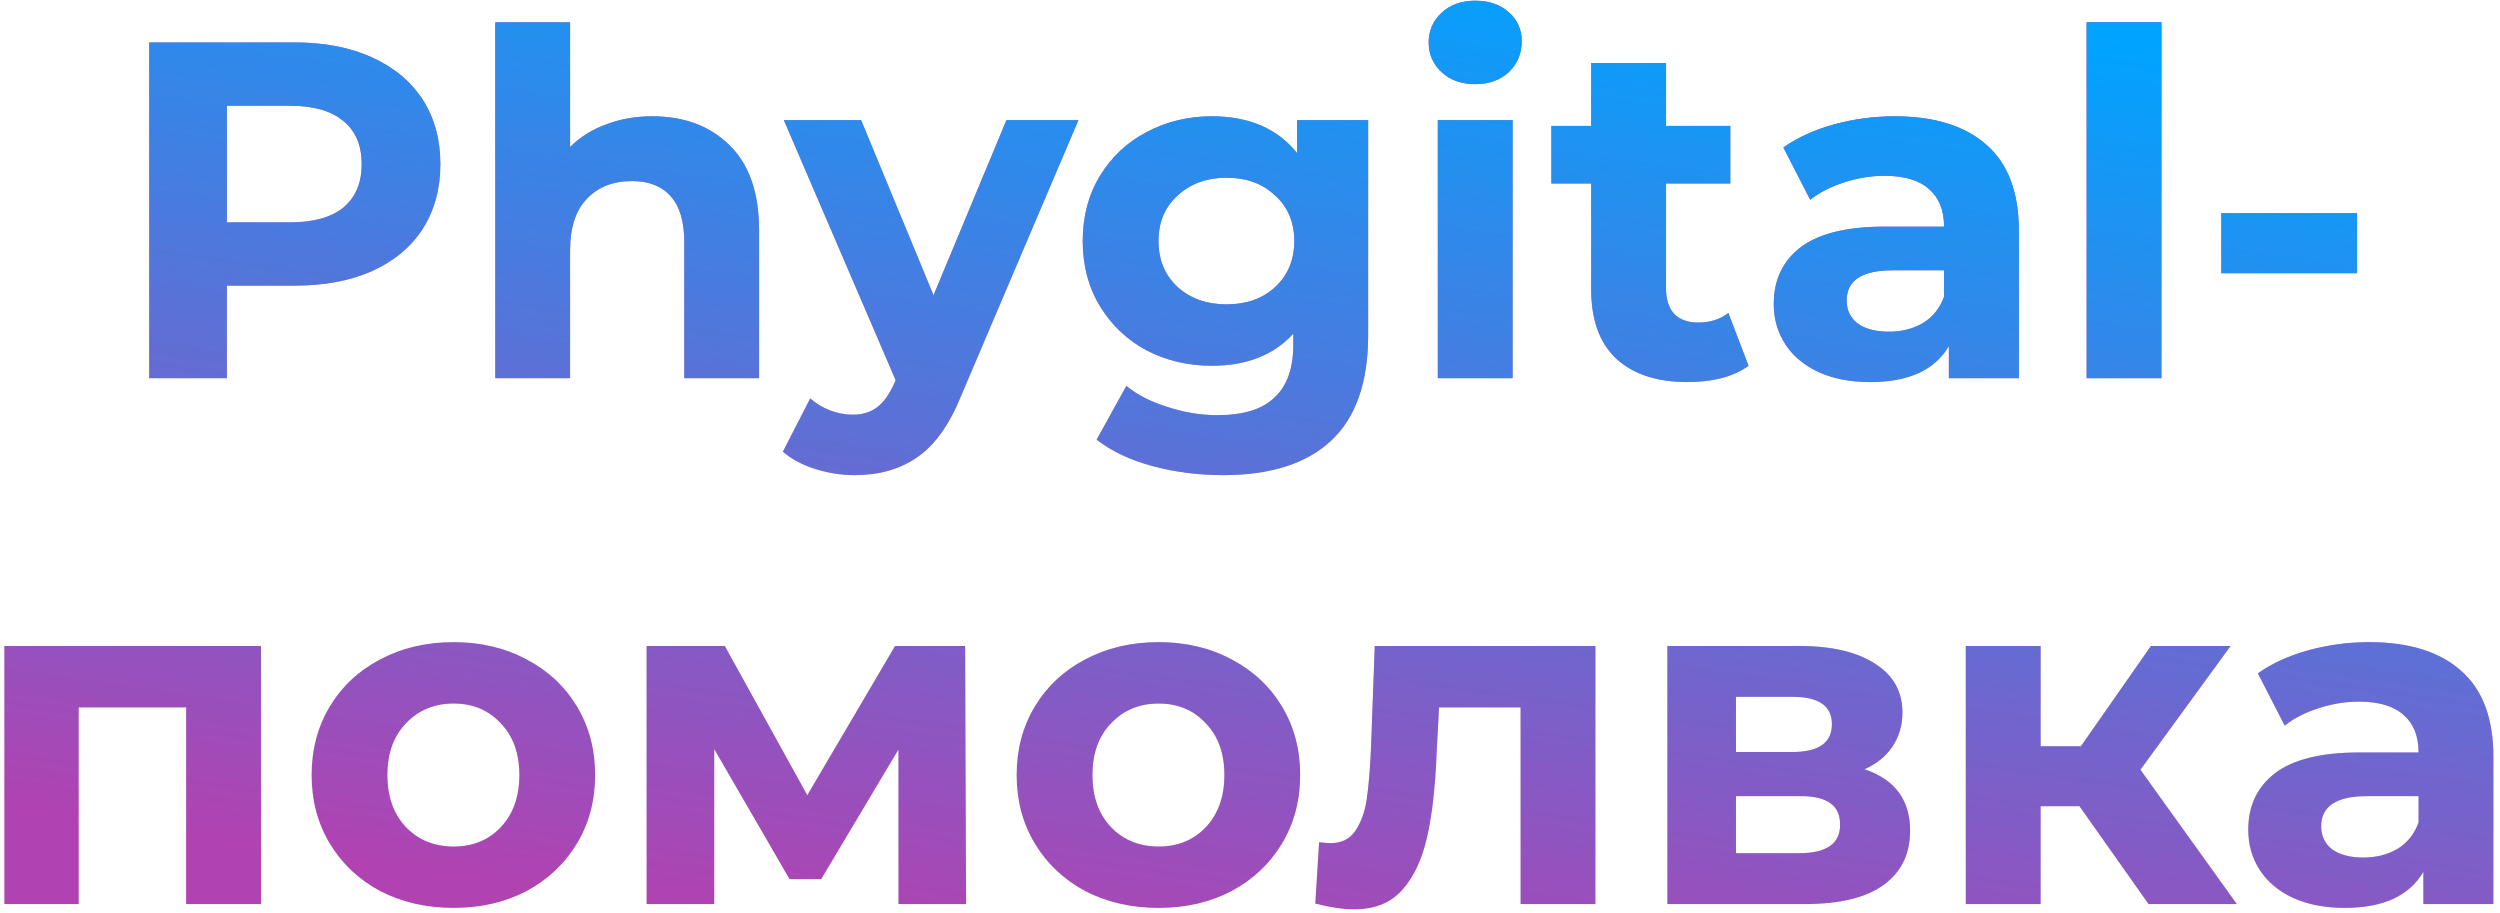
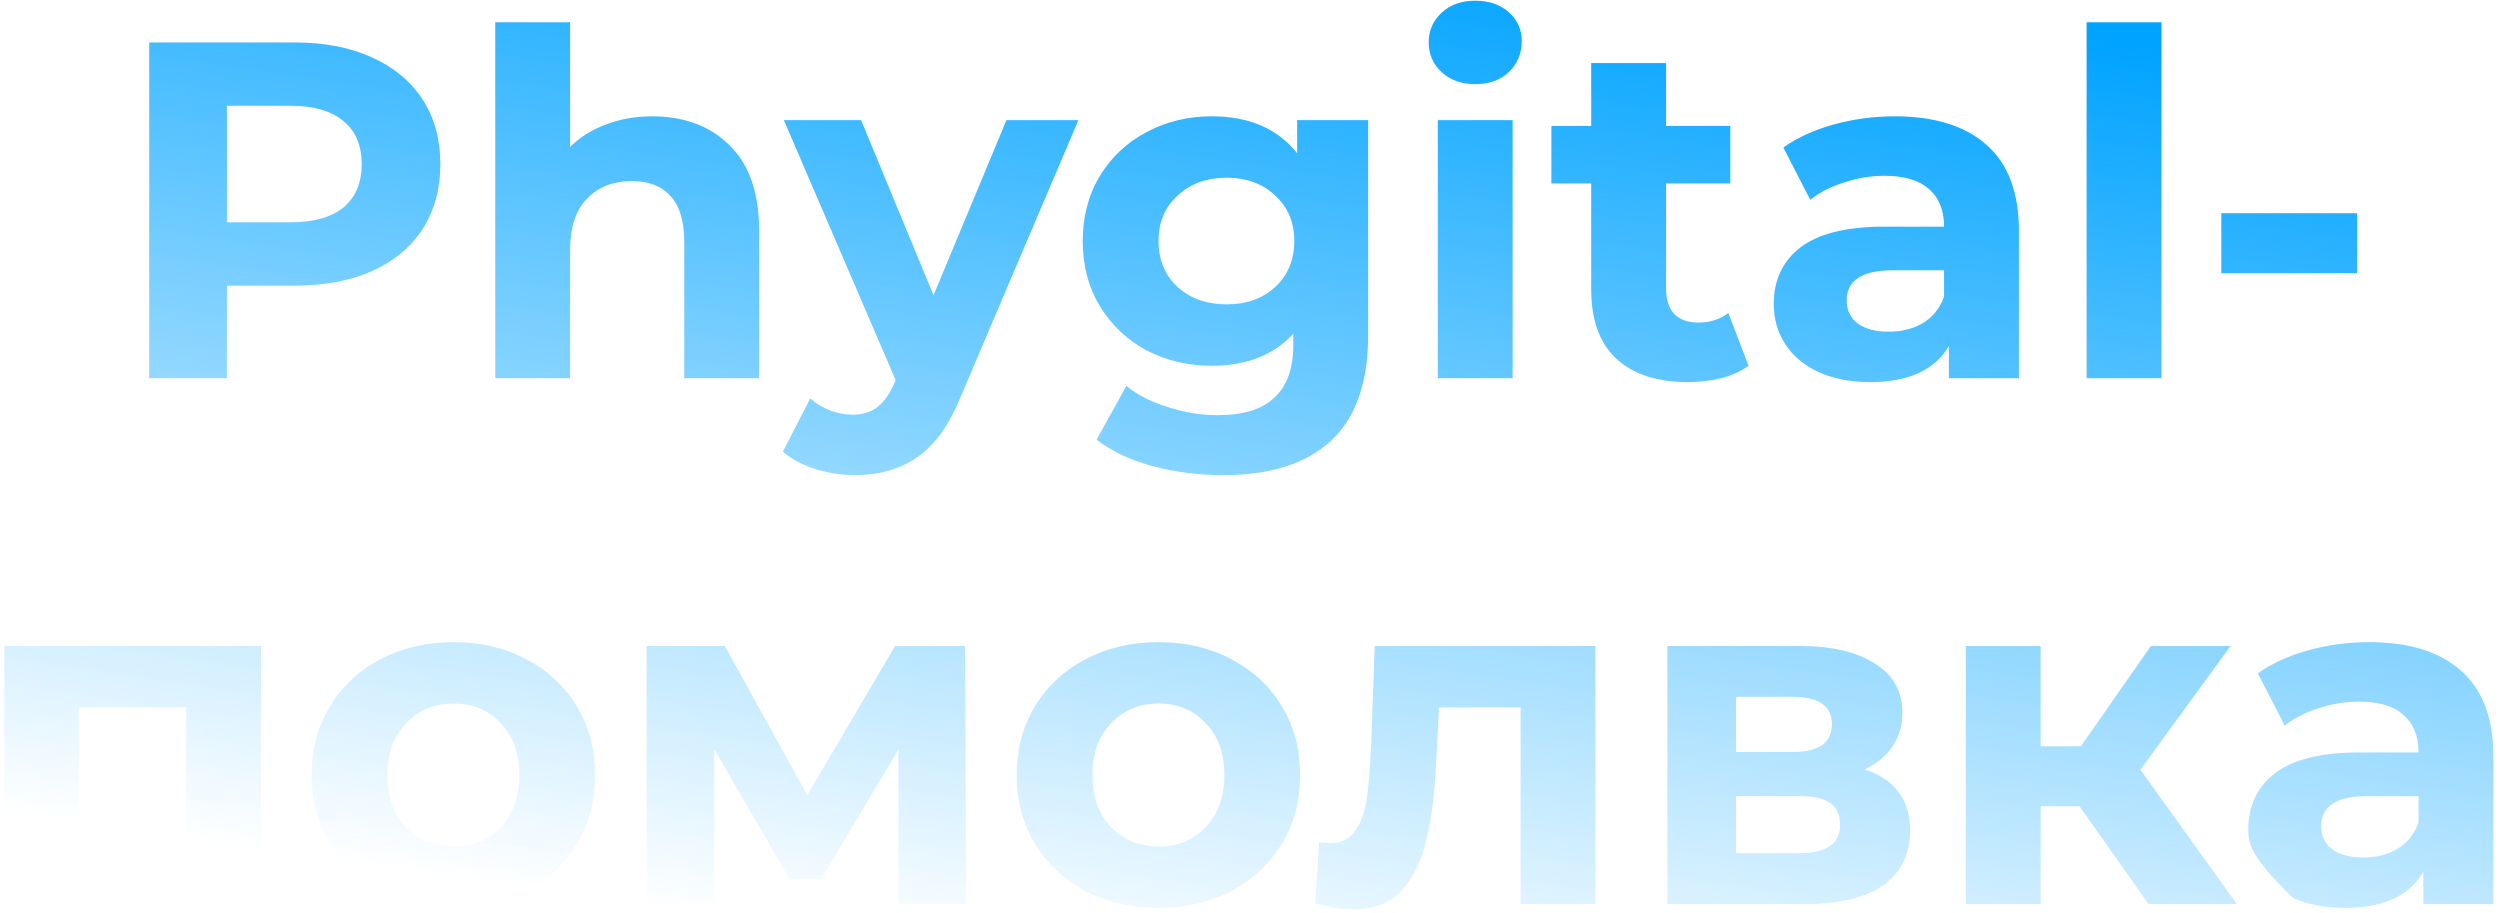
<svg xmlns="http://www.w3.org/2000/svg" width="271" height="99" viewBox="0 0 271 99" fill="none">
  <g filter="url(#filter0_b_144_7589)">
-     <path d="M31.927 4.6C35.151 4.6 37.942 5.137 40.3 6.212C42.691 7.287 44.529 8.812 45.812 10.788C47.094 12.764 47.736 15.104 47.736 17.808C47.736 20.477 47.094 22.817 45.812 24.828C44.529 26.804 42.691 28.329 40.3 29.404C37.942 30.444 35.151 30.964 31.927 30.964H24.596V41H16.172V4.6H31.927ZM31.459 24.1C33.99 24.1 35.914 23.563 37.231 22.488C38.549 21.379 39.208 19.819 39.208 17.808C39.208 15.763 38.549 14.203 37.231 13.128C35.914 12.019 33.99 11.464 31.459 11.464H24.596V24.1H31.459ZM70.689 12.608C74.156 12.608 76.947 13.648 79.061 15.728C81.211 17.808 82.285 20.893 82.285 24.984V41H74.173V26.232C74.173 24.013 73.688 22.367 72.717 21.292C71.747 20.183 70.343 19.628 68.505 19.628C66.46 19.628 64.831 20.269 63.617 21.552C62.404 22.8 61.797 24.672 61.797 27.168V41H53.685V2.416H61.797V15.936C62.872 14.861 64.172 14.047 65.697 13.492C67.223 12.903 68.887 12.608 70.689 12.608ZM116.899 13.024L104.263 42.716C102.98 45.94 101.385 48.211 99.479 49.528C97.607 50.845 95.336 51.504 92.667 51.504C91.211 51.504 89.772 51.279 88.351 50.828C86.929 50.377 85.768 49.753 84.867 48.956L87.831 43.184C88.455 43.739 89.165 44.172 89.963 44.484C90.795 44.796 91.609 44.952 92.407 44.952C93.516 44.952 94.417 44.675 95.111 44.12C95.804 43.6 96.428 42.716 96.983 41.468L97.087 41.208L84.971 13.024H93.343L101.195 32.004L109.099 13.024H116.899ZM148.307 13.024V36.32C148.307 41.451 146.972 45.264 144.303 47.76C141.634 50.256 137.734 51.504 132.603 51.504C129.899 51.504 127.334 51.175 124.907 50.516C122.48 49.857 120.47 48.904 118.875 47.656L122.099 41.832C123.278 42.803 124.768 43.565 126.571 44.12C128.374 44.709 130.176 45.004 131.979 45.004C134.787 45.004 136.85 44.363 138.167 43.08C139.519 41.832 140.195 39.925 140.195 37.36V36.164C138.08 38.487 135.134 39.648 131.355 39.648C128.79 39.648 126.432 39.093 124.283 37.984C122.168 36.84 120.487 35.245 119.239 33.2C117.991 31.155 117.367 28.797 117.367 26.128C117.367 23.459 117.991 21.101 119.239 19.056C120.487 17.011 122.168 15.433 124.283 14.324C126.432 13.18 128.79 12.608 131.355 12.608C135.411 12.608 138.496 13.943 140.611 16.612V13.024H148.307ZM132.967 32.992C135.116 32.992 136.867 32.368 138.219 31.12C139.606 29.837 140.299 28.173 140.299 26.128C140.299 24.083 139.606 22.436 138.219 21.188C136.867 19.905 135.116 19.264 132.967 19.264C130.818 19.264 129.05 19.905 127.663 21.188C126.276 22.436 125.583 24.083 125.583 26.128C125.583 28.173 126.276 29.837 127.663 31.12C129.05 32.368 130.818 32.992 132.967 32.992ZM155.857 13.024H163.969V41H155.857V13.024ZM159.913 9.124C158.423 9.124 157.209 8.691 156.273 7.824C155.337 6.957 154.869 5.883 154.869 4.6C154.869 3.317 155.337 2.243 156.273 1.376C157.209 0.509 158.423 0.076 159.913 0.076C161.404 0.076 162.617 0.492 163.553 1.324C164.489 2.156 164.957 3.196 164.957 4.444C164.957 5.796 164.489 6.923 163.553 7.824C162.617 8.691 161.404 9.124 159.913 9.124ZM189.542 39.648C188.745 40.237 187.757 40.688 186.578 41C185.434 41.277 184.221 41.416 182.938 41.416C179.61 41.416 177.027 40.567 175.19 38.868C173.387 37.169 172.486 34.673 172.486 31.38V19.888H168.17V13.648H172.486V6.836H180.598V13.648H187.566V19.888H180.598V31.276C180.598 32.455 180.893 33.373 181.482 34.032C182.106 34.656 182.973 34.968 184.082 34.968C185.365 34.968 186.457 34.621 187.358 33.928L189.542 39.648ZM205.38 12.608C209.713 12.608 213.041 13.648 215.364 15.728C217.686 17.773 218.848 20.876 218.848 25.036V41H211.256V37.516C209.73 40.116 206.888 41.416 202.728 41.416C200.578 41.416 198.706 41.052 197.112 40.324C195.552 39.596 194.356 38.591 193.524 37.308C192.692 36.025 192.276 34.569 192.276 32.94C192.276 30.34 193.246 28.295 195.188 26.804C197.164 25.313 200.197 24.568 204.288 24.568H210.736C210.736 22.8 210.198 21.448 209.124 20.512C208.049 19.541 206.437 19.056 204.288 19.056C202.797 19.056 201.324 19.299 199.868 19.784C198.446 20.235 197.233 20.859 196.228 21.656L193.316 15.988C194.841 14.913 196.661 14.081 198.776 13.492C200.925 12.903 203.126 12.608 205.38 12.608ZM204.756 35.956C206.142 35.956 207.373 35.644 208.448 35.02C209.522 34.361 210.285 33.408 210.736 32.16V29.3H205.172C201.844 29.3 200.18 30.392 200.18 32.576C200.18 33.616 200.578 34.448 201.376 35.072C202.208 35.661 203.334 35.956 204.756 35.956ZM226.189 2.416H234.301V41H226.189V2.416ZM240.79 23.112H255.506V29.612H240.79V23.112ZM28.29 70.024V98H20.178V76.68H8.53V98H0.47V70.024H28.29ZM49.172 98.416C46.225 98.416 43.573 97.809 41.216 96.596C38.893 95.348 37.073 93.632 35.756 91.448C34.439 89.264 33.78 86.785 33.78 84.012C33.78 81.239 34.439 78.76 35.756 76.576C37.073 74.392 38.893 72.693 41.216 71.48C43.573 70.232 46.225 69.608 49.172 69.608C52.119 69.608 54.753 70.232 57.076 71.48C59.399 72.693 61.219 74.392 62.536 76.576C63.853 78.76 64.512 81.239 64.512 84.012C64.512 86.785 63.853 89.264 62.536 91.448C61.219 93.632 59.399 95.348 57.076 96.596C54.753 97.809 52.119 98.416 49.172 98.416ZM49.172 91.76C51.252 91.76 52.951 91.067 54.268 89.68C55.62 88.259 56.296 86.369 56.296 84.012C56.296 81.655 55.62 79.783 54.268 78.396C52.951 76.975 51.252 76.264 49.172 76.264C47.092 76.264 45.376 76.975 44.024 78.396C42.672 79.783 41.996 81.655 41.996 84.012C41.996 86.369 42.672 88.259 44.024 89.68C45.376 91.067 47.092 91.76 49.172 91.76ZM97.391 98V81.256L89.019 95.296H85.587L77.423 81.204V98H70.091V70.024H78.567L87.511 86.196L97.027 70.024H104.619L104.723 98H97.391ZM125.598 98.416C122.651 98.416 119.999 97.809 117.642 96.596C115.319 95.348 113.499 93.632 112.182 91.448C110.864 89.264 110.206 86.785 110.206 84.012C110.206 81.239 110.864 78.76 112.182 76.576C113.499 74.392 115.319 72.693 117.642 71.48C119.999 70.232 122.651 69.608 125.598 69.608C128.544 69.608 131.179 70.232 133.502 71.48C135.824 72.693 137.644 74.392 138.962 76.576C140.279 78.76 140.938 81.239 140.938 84.012C140.938 86.785 140.279 89.264 138.962 91.448C137.644 93.632 135.824 95.348 133.502 96.596C131.179 97.809 128.544 98.416 125.598 98.416ZM125.598 91.76C127.678 91.76 129.376 91.067 130.694 89.68C132.046 88.259 132.722 86.369 132.722 84.012C132.722 81.655 132.046 79.783 130.694 78.396C129.376 76.975 127.678 76.264 125.598 76.264C123.518 76.264 121.802 76.975 120.45 78.396C119.098 79.783 118.422 81.655 118.422 84.012C118.422 86.369 119.098 88.259 120.45 89.68C121.802 91.067 123.518 91.76 125.598 91.76ZM172.943 70.024V98H164.831V76.68H155.991L155.731 81.62C155.592 85.295 155.246 88.345 154.691 90.772C154.136 93.199 153.235 95.105 151.987 96.492C150.739 97.879 149.006 98.572 146.787 98.572C145.608 98.572 144.204 98.364 142.575 97.948L142.991 91.292C143.546 91.361 143.944 91.396 144.187 91.396C145.4 91.396 146.302 90.963 146.891 90.096C147.515 89.195 147.931 88.068 148.139 86.716C148.347 85.329 148.503 83.509 148.607 81.256L149.023 70.024H172.943ZM202.116 83.388C205.409 84.497 207.056 86.716 207.056 90.044C207.056 92.575 206.102 94.533 204.196 95.92C202.289 97.307 199.446 98 195.668 98H180.744V70.024H195.044C198.545 70.024 201.284 70.665 203.26 71.948C205.236 73.196 206.224 74.964 206.224 77.252C206.224 78.639 205.86 79.869 205.132 80.944C204.438 81.984 203.433 82.799 202.116 83.388ZM188.18 81.516H194.316C197.158 81.516 198.58 80.511 198.58 78.5C198.58 76.524 197.158 75.536 194.316 75.536H188.18V81.516ZM194.992 92.488C197.973 92.488 199.464 91.465 199.464 89.42C199.464 88.345 199.117 87.565 198.424 87.08C197.73 86.56 196.638 86.3 195.148 86.3H188.18V92.488H194.992ZM225.415 87.392H221.203V98H213.091V70.024H221.203V80.892H225.571L233.163 70.024H241.795L232.019 83.44L242.471 98H232.903L225.415 87.392ZM256.815 69.608C261.148 69.608 264.476 70.648 266.799 72.728C269.122 74.773 270.283 77.876 270.283 82.036V98H262.691V94.516C261.166 97.116 258.323 98.416 254.163 98.416C252.014 98.416 250.142 98.052 248.547 97.324C246.987 96.596 245.791 95.591 244.959 94.308C244.127 93.025 243.711 91.569 243.711 89.94C243.711 87.34 244.682 85.295 246.623 83.804C248.599 82.313 251.632 81.568 255.723 81.568H262.171C262.171 79.8 261.634 78.448 260.559 77.512C259.484 76.541 257.872 76.056 255.723 76.056C254.232 76.056 252.759 76.299 251.303 76.784C249.882 77.235 248.668 77.859 247.663 78.656L244.751 72.988C246.276 71.913 248.096 71.081 250.211 70.492C252.36 69.903 254.562 69.608 256.815 69.608ZM256.191 92.956C257.578 92.956 258.808 92.644 259.883 92.02C260.958 91.361 261.72 90.408 262.171 89.16V86.3H256.607C253.279 86.3 251.615 87.392 251.615 89.576C251.615 90.616 252.014 91.448 252.811 92.072C253.643 92.661 254.77 92.956 256.191 92.956Z" fill="#B142B1" />
-     <path d="M31.927 4.6C35.151 4.6 37.942 5.137 40.3 6.212C42.691 7.287 44.529 8.812 45.812 10.788C47.094 12.764 47.736 15.104 47.736 17.808C47.736 20.477 47.094 22.817 45.812 24.828C44.529 26.804 42.691 28.329 40.3 29.404C37.942 30.444 35.151 30.964 31.927 30.964H24.596V41H16.172V4.6H31.927ZM31.459 24.1C33.99 24.1 35.914 23.563 37.231 22.488C38.549 21.379 39.208 19.819 39.208 17.808C39.208 15.763 38.549 14.203 37.231 13.128C35.914 12.019 33.99 11.464 31.459 11.464H24.596V24.1H31.459ZM70.689 12.608C74.156 12.608 76.947 13.648 79.061 15.728C81.211 17.808 82.285 20.893 82.285 24.984V41H74.173V26.232C74.173 24.013 73.688 22.367 72.717 21.292C71.747 20.183 70.343 19.628 68.505 19.628C66.46 19.628 64.831 20.269 63.617 21.552C62.404 22.8 61.797 24.672 61.797 27.168V41H53.685V2.416H61.797V15.936C62.872 14.861 64.172 14.047 65.697 13.492C67.223 12.903 68.887 12.608 70.689 12.608ZM116.899 13.024L104.263 42.716C102.98 45.94 101.385 48.211 99.479 49.528C97.607 50.845 95.336 51.504 92.667 51.504C91.211 51.504 89.772 51.279 88.351 50.828C86.929 50.377 85.768 49.753 84.867 48.956L87.831 43.184C88.455 43.739 89.165 44.172 89.963 44.484C90.795 44.796 91.609 44.952 92.407 44.952C93.516 44.952 94.417 44.675 95.111 44.12C95.804 43.6 96.428 42.716 96.983 41.468L97.087 41.208L84.971 13.024H93.343L101.195 32.004L109.099 13.024H116.899ZM148.307 13.024V36.32C148.307 41.451 146.972 45.264 144.303 47.76C141.634 50.256 137.734 51.504 132.603 51.504C129.899 51.504 127.334 51.175 124.907 50.516C122.48 49.857 120.47 48.904 118.875 47.656L122.099 41.832C123.278 42.803 124.768 43.565 126.571 44.12C128.374 44.709 130.176 45.004 131.979 45.004C134.787 45.004 136.85 44.363 138.167 43.08C139.519 41.832 140.195 39.925 140.195 37.36V36.164C138.08 38.487 135.134 39.648 131.355 39.648C128.79 39.648 126.432 39.093 124.283 37.984C122.168 36.84 120.487 35.245 119.239 33.2C117.991 31.155 117.367 28.797 117.367 26.128C117.367 23.459 117.991 21.101 119.239 19.056C120.487 17.011 122.168 15.433 124.283 14.324C126.432 13.18 128.79 12.608 131.355 12.608C135.411 12.608 138.496 13.943 140.611 16.612V13.024H148.307ZM132.967 32.992C135.116 32.992 136.867 32.368 138.219 31.12C139.606 29.837 140.299 28.173 140.299 26.128C140.299 24.083 139.606 22.436 138.219 21.188C136.867 19.905 135.116 19.264 132.967 19.264C130.818 19.264 129.05 19.905 127.663 21.188C126.276 22.436 125.583 24.083 125.583 26.128C125.583 28.173 126.276 29.837 127.663 31.12C129.05 32.368 130.818 32.992 132.967 32.992ZM155.857 13.024H163.969V41H155.857V13.024ZM159.913 9.124C158.423 9.124 157.209 8.691 156.273 7.824C155.337 6.957 154.869 5.883 154.869 4.6C154.869 3.317 155.337 2.243 156.273 1.376C157.209 0.509 158.423 0.076 159.913 0.076C161.404 0.076 162.617 0.492 163.553 1.324C164.489 2.156 164.957 3.196 164.957 4.444C164.957 5.796 164.489 6.923 163.553 7.824C162.617 8.691 161.404 9.124 159.913 9.124ZM189.542 39.648C188.745 40.237 187.757 40.688 186.578 41C185.434 41.277 184.221 41.416 182.938 41.416C179.61 41.416 177.027 40.567 175.19 38.868C173.387 37.169 172.486 34.673 172.486 31.38V19.888H168.17V13.648H172.486V6.836H180.598V13.648H187.566V19.888H180.598V31.276C180.598 32.455 180.893 33.373 181.482 34.032C182.106 34.656 182.973 34.968 184.082 34.968C185.365 34.968 186.457 34.621 187.358 33.928L189.542 39.648ZM205.38 12.608C209.713 12.608 213.041 13.648 215.364 15.728C217.686 17.773 218.848 20.876 218.848 25.036V41H211.256V37.516C209.73 40.116 206.888 41.416 202.728 41.416C200.578 41.416 198.706 41.052 197.112 40.324C195.552 39.596 194.356 38.591 193.524 37.308C192.692 36.025 192.276 34.569 192.276 32.94C192.276 30.34 193.246 28.295 195.188 26.804C197.164 25.313 200.197 24.568 204.288 24.568H210.736C210.736 22.8 210.198 21.448 209.124 20.512C208.049 19.541 206.437 19.056 204.288 19.056C202.797 19.056 201.324 19.299 199.868 19.784C198.446 20.235 197.233 20.859 196.228 21.656L193.316 15.988C194.841 14.913 196.661 14.081 198.776 13.492C200.925 12.903 203.126 12.608 205.38 12.608ZM204.756 35.956C206.142 35.956 207.373 35.644 208.448 35.02C209.522 34.361 210.285 33.408 210.736 32.16V29.3H205.172C201.844 29.3 200.18 30.392 200.18 32.576C200.18 33.616 200.578 34.448 201.376 35.072C202.208 35.661 203.334 35.956 204.756 35.956ZM226.189 2.416H234.301V41H226.189V2.416ZM240.79 23.112H255.506V29.612H240.79V23.112ZM28.29 70.024V98H20.178V76.68H8.53V98H0.47V70.024H28.29ZM49.172 98.416C46.225 98.416 43.573 97.809 41.216 96.596C38.893 95.348 37.073 93.632 35.756 91.448C34.439 89.264 33.78 86.785 33.78 84.012C33.78 81.239 34.439 78.76 35.756 76.576C37.073 74.392 38.893 72.693 41.216 71.48C43.573 70.232 46.225 69.608 49.172 69.608C52.119 69.608 54.753 70.232 57.076 71.48C59.399 72.693 61.219 74.392 62.536 76.576C63.853 78.76 64.512 81.239 64.512 84.012C64.512 86.785 63.853 89.264 62.536 91.448C61.219 93.632 59.399 95.348 57.076 96.596C54.753 97.809 52.119 98.416 49.172 98.416ZM49.172 91.76C51.252 91.76 52.951 91.067 54.268 89.68C55.62 88.259 56.296 86.369 56.296 84.012C56.296 81.655 55.62 79.783 54.268 78.396C52.951 76.975 51.252 76.264 49.172 76.264C47.092 76.264 45.376 76.975 44.024 78.396C42.672 79.783 41.996 81.655 41.996 84.012C41.996 86.369 42.672 88.259 44.024 89.68C45.376 91.067 47.092 91.76 49.172 91.76ZM97.391 98V81.256L89.019 95.296H85.587L77.423 81.204V98H70.091V70.024H78.567L87.511 86.196L97.027 70.024H104.619L104.723 98H97.391ZM125.598 98.416C122.651 98.416 119.999 97.809 117.642 96.596C115.319 95.348 113.499 93.632 112.182 91.448C110.864 89.264 110.206 86.785 110.206 84.012C110.206 81.239 110.864 78.76 112.182 76.576C113.499 74.392 115.319 72.693 117.642 71.48C119.999 70.232 122.651 69.608 125.598 69.608C128.544 69.608 131.179 70.232 133.502 71.48C135.824 72.693 137.644 74.392 138.962 76.576C140.279 78.76 140.938 81.239 140.938 84.012C140.938 86.785 140.279 89.264 138.962 91.448C137.644 93.632 135.824 95.348 133.502 96.596C131.179 97.809 128.544 98.416 125.598 98.416ZM125.598 91.76C127.678 91.76 129.376 91.067 130.694 89.68C132.046 88.259 132.722 86.369 132.722 84.012C132.722 81.655 132.046 79.783 130.694 78.396C129.376 76.975 127.678 76.264 125.598 76.264C123.518 76.264 121.802 76.975 120.45 78.396C119.098 79.783 118.422 81.655 118.422 84.012C118.422 86.369 119.098 88.259 120.45 89.68C121.802 91.067 123.518 91.76 125.598 91.76ZM172.943 70.024V98H164.831V76.68H155.991L155.731 81.62C155.592 85.295 155.246 88.345 154.691 90.772C154.136 93.199 153.235 95.105 151.987 96.492C150.739 97.879 149.006 98.572 146.787 98.572C145.608 98.572 144.204 98.364 142.575 97.948L142.991 91.292C143.546 91.361 143.944 91.396 144.187 91.396C145.4 91.396 146.302 90.963 146.891 90.096C147.515 89.195 147.931 88.068 148.139 86.716C148.347 85.329 148.503 83.509 148.607 81.256L149.023 70.024H172.943ZM202.116 83.388C205.409 84.497 207.056 86.716 207.056 90.044C207.056 92.575 206.102 94.533 204.196 95.92C202.289 97.307 199.446 98 195.668 98H180.744V70.024H195.044C198.545 70.024 201.284 70.665 203.26 71.948C205.236 73.196 206.224 74.964 206.224 77.252C206.224 78.639 205.86 79.869 205.132 80.944C204.438 81.984 203.433 82.799 202.116 83.388ZM188.18 81.516H194.316C197.158 81.516 198.58 80.511 198.58 78.5C198.58 76.524 197.158 75.536 194.316 75.536H188.18V81.516ZM194.992 92.488C197.973 92.488 199.464 91.465 199.464 89.42C199.464 88.345 199.117 87.565 198.424 87.08C197.73 86.56 196.638 86.3 195.148 86.3H188.18V92.488H194.992ZM225.415 87.392H221.203V98H213.091V70.024H221.203V80.892H225.571L233.163 70.024H241.795L232.019 83.44L242.471 98H232.903L225.415 87.392ZM256.815 69.608C261.148 69.608 264.476 70.648 266.799 72.728C269.122 74.773 270.283 77.876 270.283 82.036V98H262.691V94.516C261.166 97.116 258.323 98.416 254.163 98.416C252.014 98.416 250.142 98.052 248.547 97.324C246.987 96.596 245.791 95.591 244.959 94.308C244.127 93.025 243.711 91.569 243.711 89.94C243.711 87.34 244.682 85.295 246.623 83.804C248.599 82.313 251.632 81.568 255.723 81.568H262.171C262.171 79.8 261.634 78.448 260.559 77.512C259.484 76.541 257.872 76.056 255.723 76.056C254.232 76.056 252.759 76.299 251.303 76.784C249.882 77.235 248.668 77.859 247.663 78.656L244.751 72.988C246.276 71.913 248.096 71.081 250.211 70.492C252.36 69.903 254.562 69.608 256.815 69.608ZM256.191 92.956C257.578 92.956 258.808 92.644 259.883 92.02C260.958 91.361 261.72 90.408 262.171 89.16V86.3H256.607C253.279 86.3 251.615 87.392 251.615 89.576C251.615 90.616 252.014 91.448 252.811 92.072C253.643 92.661 254.77 92.956 256.191 92.956Z" fill="url(#paint0_linear_144_7589)" />
+     <path d="M31.927 4.6C35.151 4.6 37.942 5.137 40.3 6.212C42.691 7.287 44.529 8.812 45.812 10.788C47.094 12.764 47.736 15.104 47.736 17.808C47.736 20.477 47.094 22.817 45.812 24.828C44.529 26.804 42.691 28.329 40.3 29.404C37.942 30.444 35.151 30.964 31.927 30.964H24.596V41H16.172V4.6H31.927ZM31.459 24.1C33.99 24.1 35.914 23.563 37.231 22.488C38.549 21.379 39.208 19.819 39.208 17.808C39.208 15.763 38.549 14.203 37.231 13.128C35.914 12.019 33.99 11.464 31.459 11.464H24.596V24.1H31.459ZM70.689 12.608C74.156 12.608 76.947 13.648 79.061 15.728C81.211 17.808 82.285 20.893 82.285 24.984V41H74.173V26.232C74.173 24.013 73.688 22.367 72.717 21.292C71.747 20.183 70.343 19.628 68.505 19.628C66.46 19.628 64.831 20.269 63.617 21.552C62.404 22.8 61.797 24.672 61.797 27.168V41H53.685V2.416H61.797V15.936C62.872 14.861 64.172 14.047 65.697 13.492C67.223 12.903 68.887 12.608 70.689 12.608ZM116.899 13.024L104.263 42.716C102.98 45.94 101.385 48.211 99.479 49.528C97.607 50.845 95.336 51.504 92.667 51.504C91.211 51.504 89.772 51.279 88.351 50.828C86.929 50.377 85.768 49.753 84.867 48.956L87.831 43.184C88.455 43.739 89.165 44.172 89.963 44.484C90.795 44.796 91.609 44.952 92.407 44.952C93.516 44.952 94.417 44.675 95.111 44.12C95.804 43.6 96.428 42.716 96.983 41.468L97.087 41.208L84.971 13.024H93.343L101.195 32.004L109.099 13.024H116.899ZM148.307 13.024V36.32C148.307 41.451 146.972 45.264 144.303 47.76C141.634 50.256 137.734 51.504 132.603 51.504C129.899 51.504 127.334 51.175 124.907 50.516C122.48 49.857 120.47 48.904 118.875 47.656L122.099 41.832C123.278 42.803 124.768 43.565 126.571 44.12C128.374 44.709 130.176 45.004 131.979 45.004C134.787 45.004 136.85 44.363 138.167 43.08C139.519 41.832 140.195 39.925 140.195 37.36V36.164C138.08 38.487 135.134 39.648 131.355 39.648C128.79 39.648 126.432 39.093 124.283 37.984C122.168 36.84 120.487 35.245 119.239 33.2C117.991 31.155 117.367 28.797 117.367 26.128C117.367 23.459 117.991 21.101 119.239 19.056C120.487 17.011 122.168 15.433 124.283 14.324C126.432 13.18 128.79 12.608 131.355 12.608C135.411 12.608 138.496 13.943 140.611 16.612V13.024H148.307ZM132.967 32.992C135.116 32.992 136.867 32.368 138.219 31.12C139.606 29.837 140.299 28.173 140.299 26.128C140.299 24.083 139.606 22.436 138.219 21.188C136.867 19.905 135.116 19.264 132.967 19.264C130.818 19.264 129.05 19.905 127.663 21.188C126.276 22.436 125.583 24.083 125.583 26.128C125.583 28.173 126.276 29.837 127.663 31.12C129.05 32.368 130.818 32.992 132.967 32.992ZM155.857 13.024H163.969V41H155.857V13.024ZM159.913 9.124C158.423 9.124 157.209 8.691 156.273 7.824C155.337 6.957 154.869 5.883 154.869 4.6C154.869 3.317 155.337 2.243 156.273 1.376C157.209 0.509 158.423 0.076 159.913 0.076C161.404 0.076 162.617 0.492 163.553 1.324C164.489 2.156 164.957 3.196 164.957 4.444C164.957 5.796 164.489 6.923 163.553 7.824C162.617 8.691 161.404 9.124 159.913 9.124ZM189.542 39.648C188.745 40.237 187.757 40.688 186.578 41C185.434 41.277 184.221 41.416 182.938 41.416C179.61 41.416 177.027 40.567 175.19 38.868C173.387 37.169 172.486 34.673 172.486 31.38V19.888H168.17V13.648H172.486V6.836H180.598V13.648H187.566V19.888H180.598V31.276C180.598 32.455 180.893 33.373 181.482 34.032C182.106 34.656 182.973 34.968 184.082 34.968C185.365 34.968 186.457 34.621 187.358 33.928L189.542 39.648ZM205.38 12.608C209.713 12.608 213.041 13.648 215.364 15.728C217.686 17.773 218.848 20.876 218.848 25.036V41H211.256V37.516C209.73 40.116 206.888 41.416 202.728 41.416C200.578 41.416 198.706 41.052 197.112 40.324C195.552 39.596 194.356 38.591 193.524 37.308C192.692 36.025 192.276 34.569 192.276 32.94C192.276 30.34 193.246 28.295 195.188 26.804C197.164 25.313 200.197 24.568 204.288 24.568H210.736C210.736 22.8 210.198 21.448 209.124 20.512C208.049 19.541 206.437 19.056 204.288 19.056C202.797 19.056 201.324 19.299 199.868 19.784C198.446 20.235 197.233 20.859 196.228 21.656L193.316 15.988C194.841 14.913 196.661 14.081 198.776 13.492C200.925 12.903 203.126 12.608 205.38 12.608ZM204.756 35.956C206.142 35.956 207.373 35.644 208.448 35.02C209.522 34.361 210.285 33.408 210.736 32.16V29.3H205.172C201.844 29.3 200.18 30.392 200.18 32.576C200.18 33.616 200.578 34.448 201.376 35.072C202.208 35.661 203.334 35.956 204.756 35.956ZM226.189 2.416H234.301V41H226.189V2.416ZM240.79 23.112H255.506V29.612H240.79V23.112ZM28.29 70.024V98H20.178V76.68H8.53V98H0.47V70.024H28.29ZM49.172 98.416C46.225 98.416 43.573 97.809 41.216 96.596C38.893 95.348 37.073 93.632 35.756 91.448C34.439 89.264 33.78 86.785 33.78 84.012C33.78 81.239 34.439 78.76 35.756 76.576C37.073 74.392 38.893 72.693 41.216 71.48C43.573 70.232 46.225 69.608 49.172 69.608C52.119 69.608 54.753 70.232 57.076 71.48C59.399 72.693 61.219 74.392 62.536 76.576C63.853 78.76 64.512 81.239 64.512 84.012C64.512 86.785 63.853 89.264 62.536 91.448C61.219 93.632 59.399 95.348 57.076 96.596C54.753 97.809 52.119 98.416 49.172 98.416ZM49.172 91.76C51.252 91.76 52.951 91.067 54.268 89.68C55.62 88.259 56.296 86.369 56.296 84.012C56.296 81.655 55.62 79.783 54.268 78.396C52.951 76.975 51.252 76.264 49.172 76.264C47.092 76.264 45.376 76.975 44.024 78.396C42.672 79.783 41.996 81.655 41.996 84.012C41.996 86.369 42.672 88.259 44.024 89.68C45.376 91.067 47.092 91.76 49.172 91.76ZM97.391 98V81.256L89.019 95.296H85.587L77.423 81.204V98H70.091V70.024H78.567L87.511 86.196L97.027 70.024H104.619L104.723 98H97.391ZM125.598 98.416C122.651 98.416 119.999 97.809 117.642 96.596C115.319 95.348 113.499 93.632 112.182 91.448C110.864 89.264 110.206 86.785 110.206 84.012C110.206 81.239 110.864 78.76 112.182 76.576C113.499 74.392 115.319 72.693 117.642 71.48C119.999 70.232 122.651 69.608 125.598 69.608C128.544 69.608 131.179 70.232 133.502 71.48C135.824 72.693 137.644 74.392 138.962 76.576C140.279 78.76 140.938 81.239 140.938 84.012C140.938 86.785 140.279 89.264 138.962 91.448C137.644 93.632 135.824 95.348 133.502 96.596C131.179 97.809 128.544 98.416 125.598 98.416ZM125.598 91.76C127.678 91.76 129.376 91.067 130.694 89.68C132.046 88.259 132.722 86.369 132.722 84.012C132.722 81.655 132.046 79.783 130.694 78.396C129.376 76.975 127.678 76.264 125.598 76.264C123.518 76.264 121.802 76.975 120.45 78.396C119.098 79.783 118.422 81.655 118.422 84.012C118.422 86.369 119.098 88.259 120.45 89.68C121.802 91.067 123.518 91.76 125.598 91.76ZM172.943 70.024V98H164.831V76.68H155.991L155.731 81.62C155.592 85.295 155.246 88.345 154.691 90.772C154.136 93.199 153.235 95.105 151.987 96.492C150.739 97.879 149.006 98.572 146.787 98.572C145.608 98.572 144.204 98.364 142.575 97.948L142.991 91.292C143.546 91.361 143.944 91.396 144.187 91.396C145.4 91.396 146.302 90.963 146.891 90.096C147.515 89.195 147.931 88.068 148.139 86.716C148.347 85.329 148.503 83.509 148.607 81.256L149.023 70.024H172.943ZM202.116 83.388C205.409 84.497 207.056 86.716 207.056 90.044C207.056 92.575 206.102 94.533 204.196 95.92C202.289 97.307 199.446 98 195.668 98H180.744V70.024H195.044C198.545 70.024 201.284 70.665 203.26 71.948C205.236 73.196 206.224 74.964 206.224 77.252C206.224 78.639 205.86 79.869 205.132 80.944C204.438 81.984 203.433 82.799 202.116 83.388ZM188.18 81.516H194.316C197.158 81.516 198.58 80.511 198.58 78.5C198.58 76.524 197.158 75.536 194.316 75.536H188.18V81.516ZM194.992 92.488C197.973 92.488 199.464 91.465 199.464 89.42C199.464 88.345 199.117 87.565 198.424 87.08C197.73 86.56 196.638 86.3 195.148 86.3H188.18V92.488H194.992ZM225.415 87.392H221.203V98H213.091V70.024H221.203V80.892H225.571L233.163 70.024H241.795L232.019 83.44L242.471 98H232.903L225.415 87.392ZM256.815 69.608C261.148 69.608 264.476 70.648 266.799 72.728C269.122 74.773 270.283 77.876 270.283 82.036V98H262.691V94.516C261.166 97.116 258.323 98.416 254.163 98.416C252.014 98.416 250.142 98.052 248.547 97.324C244.127 93.025 243.711 91.569 243.711 89.94C243.711 87.34 244.682 85.295 246.623 83.804C248.599 82.313 251.632 81.568 255.723 81.568H262.171C262.171 79.8 261.634 78.448 260.559 77.512C259.484 76.541 257.872 76.056 255.723 76.056C254.232 76.056 252.759 76.299 251.303 76.784C249.882 77.235 248.668 77.859 247.663 78.656L244.751 72.988C246.276 71.913 248.096 71.081 250.211 70.492C252.36 69.903 254.562 69.608 256.815 69.608ZM256.191 92.956C257.578 92.956 258.808 92.644 259.883 92.02C260.958 91.361 261.72 90.408 262.171 89.16V86.3H256.607C253.279 86.3 251.615 87.392 251.615 89.576C251.615 90.616 252.014 91.448 252.811 92.072C253.643 92.661 254.77 92.956 256.191 92.956Z" fill="url(#paint0_linear_144_7589)" />
  </g>
  <defs>
    <filter id="filter0_b_144_7589" x="-3.53" y="-3.924" width="277.812" height="106.496" filterUnits="userSpaceOnUse" color-interpolation-filters="sRGB">
      <feFlood flood-opacity="0" result="BackgroundImageFix" />
      <feGaussianBlur in="BackgroundImageFix" stdDeviation="2" />
      <feComposite in2="SourceAlpha" operator="in" result="effect1_backgroundBlur_144_7589" />
      <feBlend mode="normal" in="SourceGraphic" in2="effect1_backgroundBlur_144_7589" result="shape" />
    </filter>
    <linearGradient id="paint0_linear_144_7589" x1="157.452" y1="-6" x2="140.576" y2="108.82" gradientUnits="userSpaceOnUse">
      <stop stop-color="#00A3FF" />
      <stop offset="1" stop-color="#00A3FF" stop-opacity="0" />
    </linearGradient>
  </defs>
</svg>